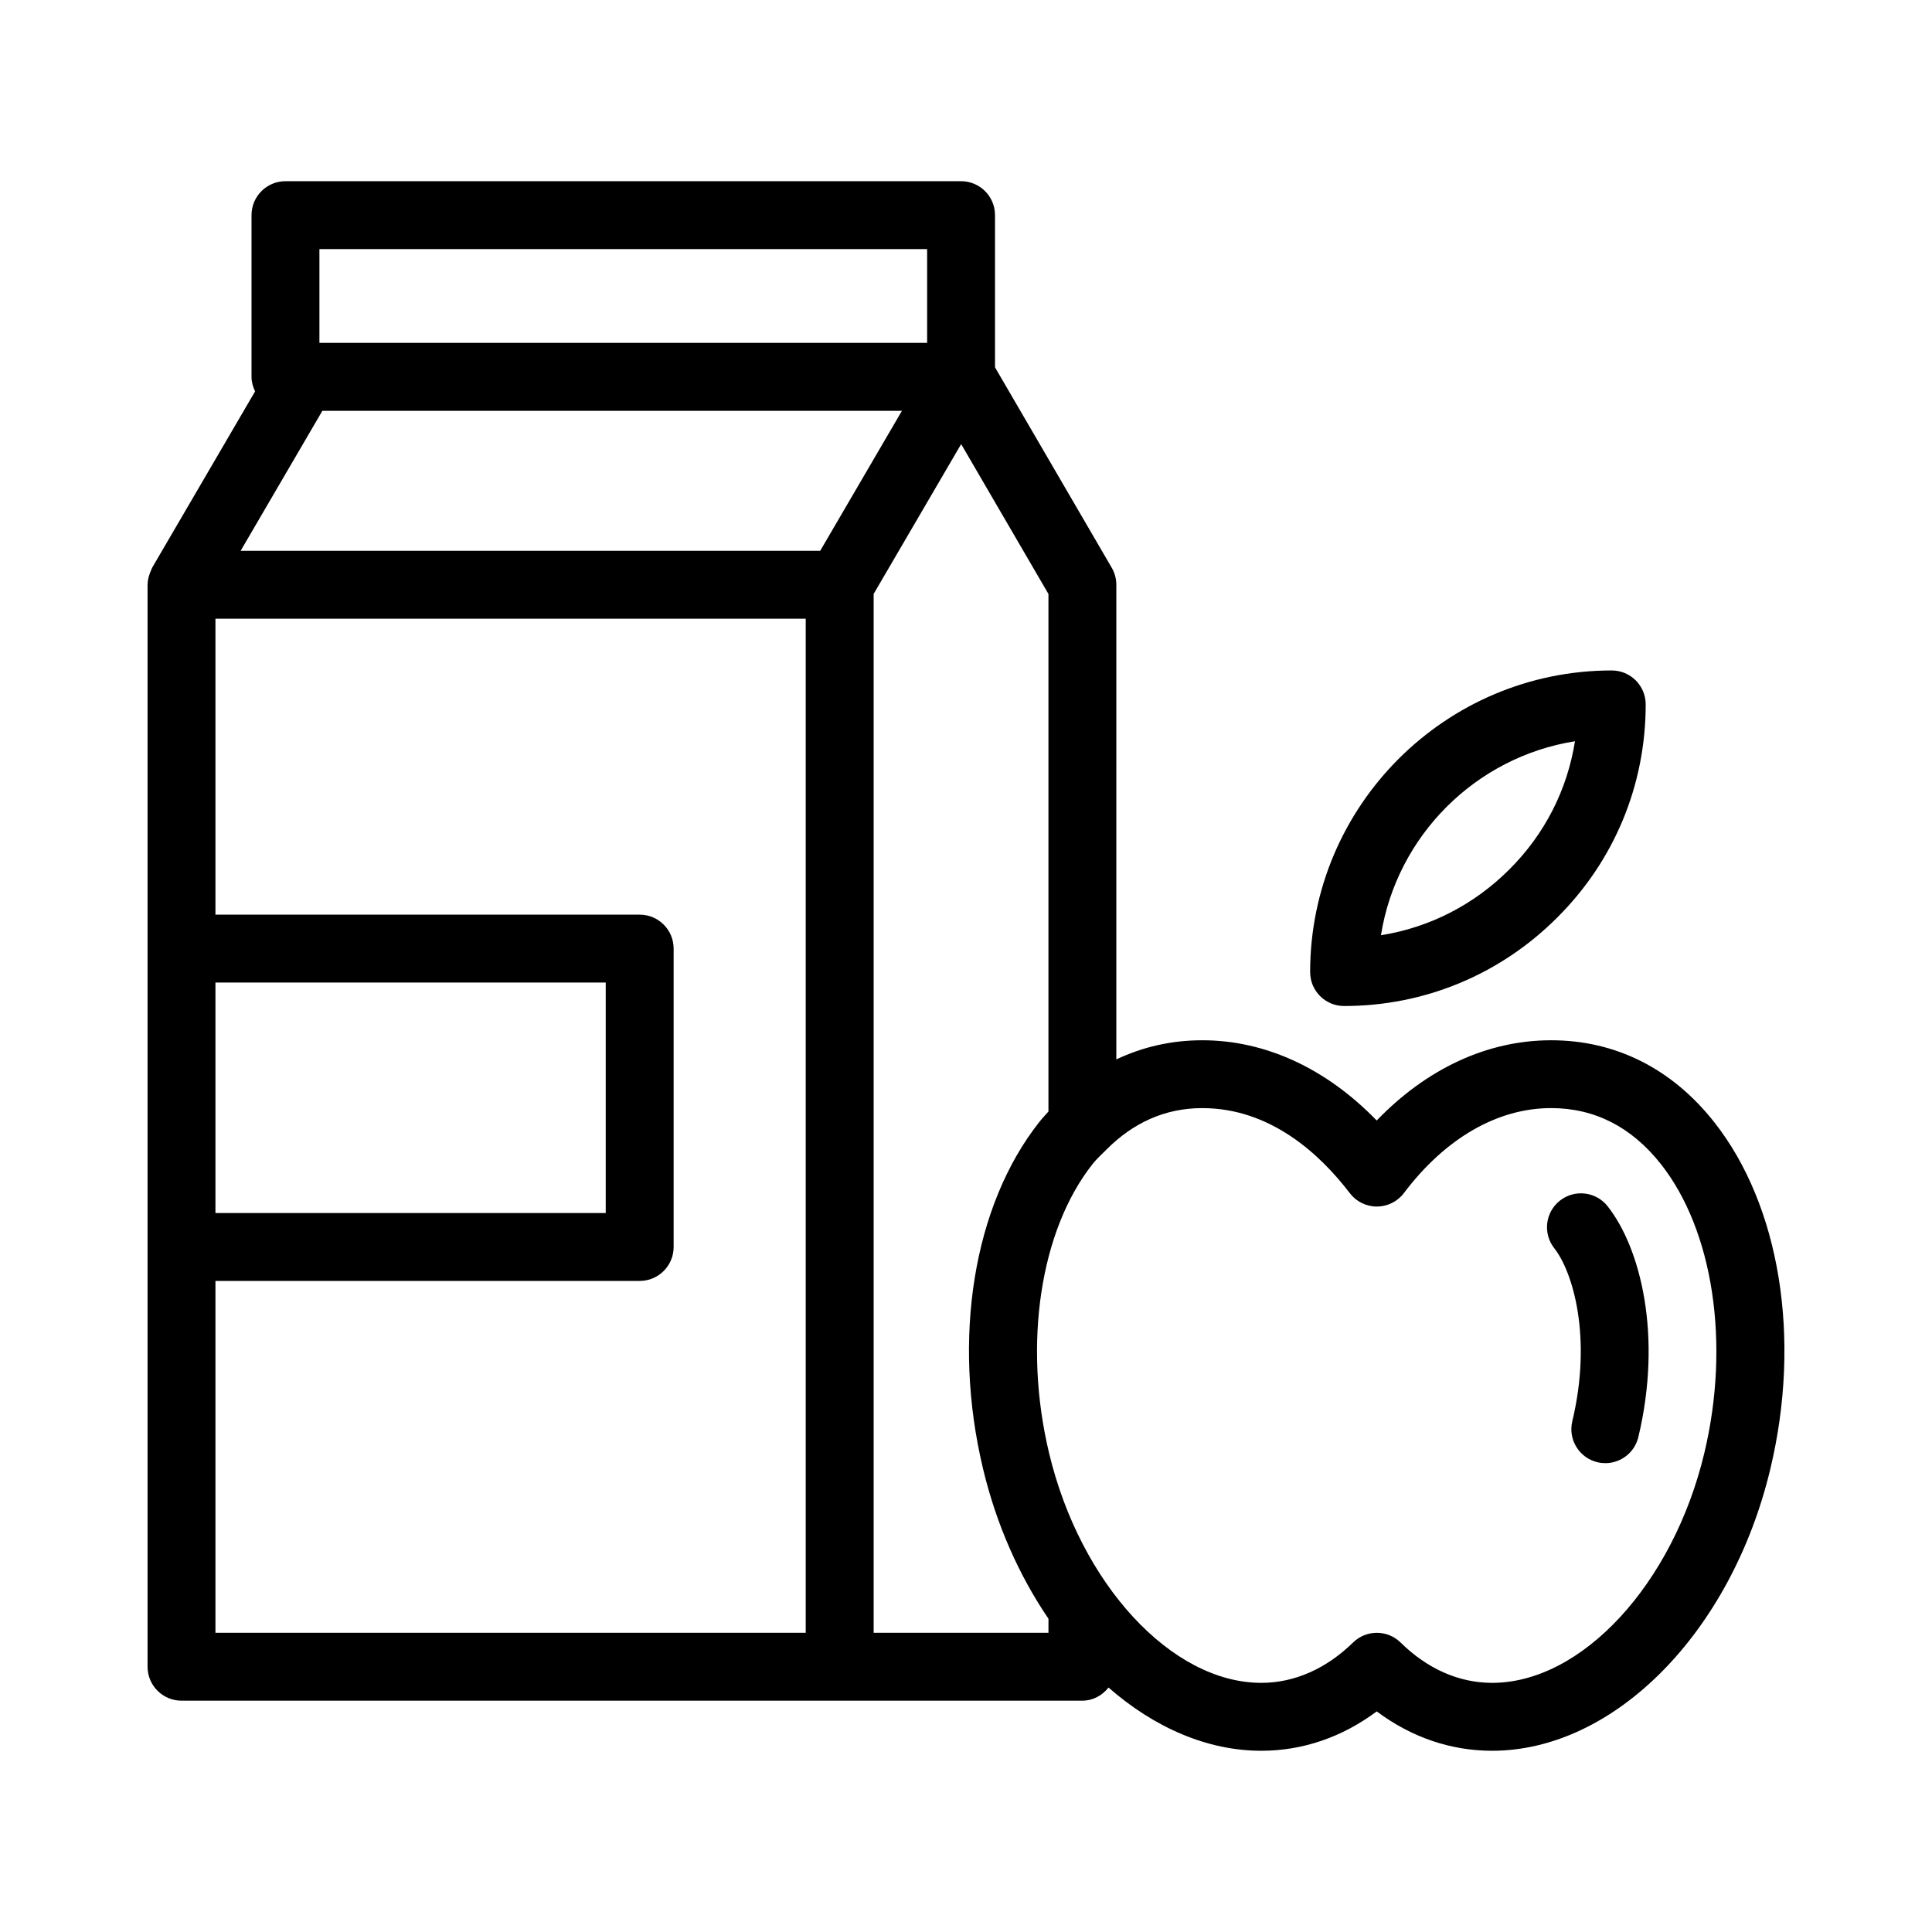
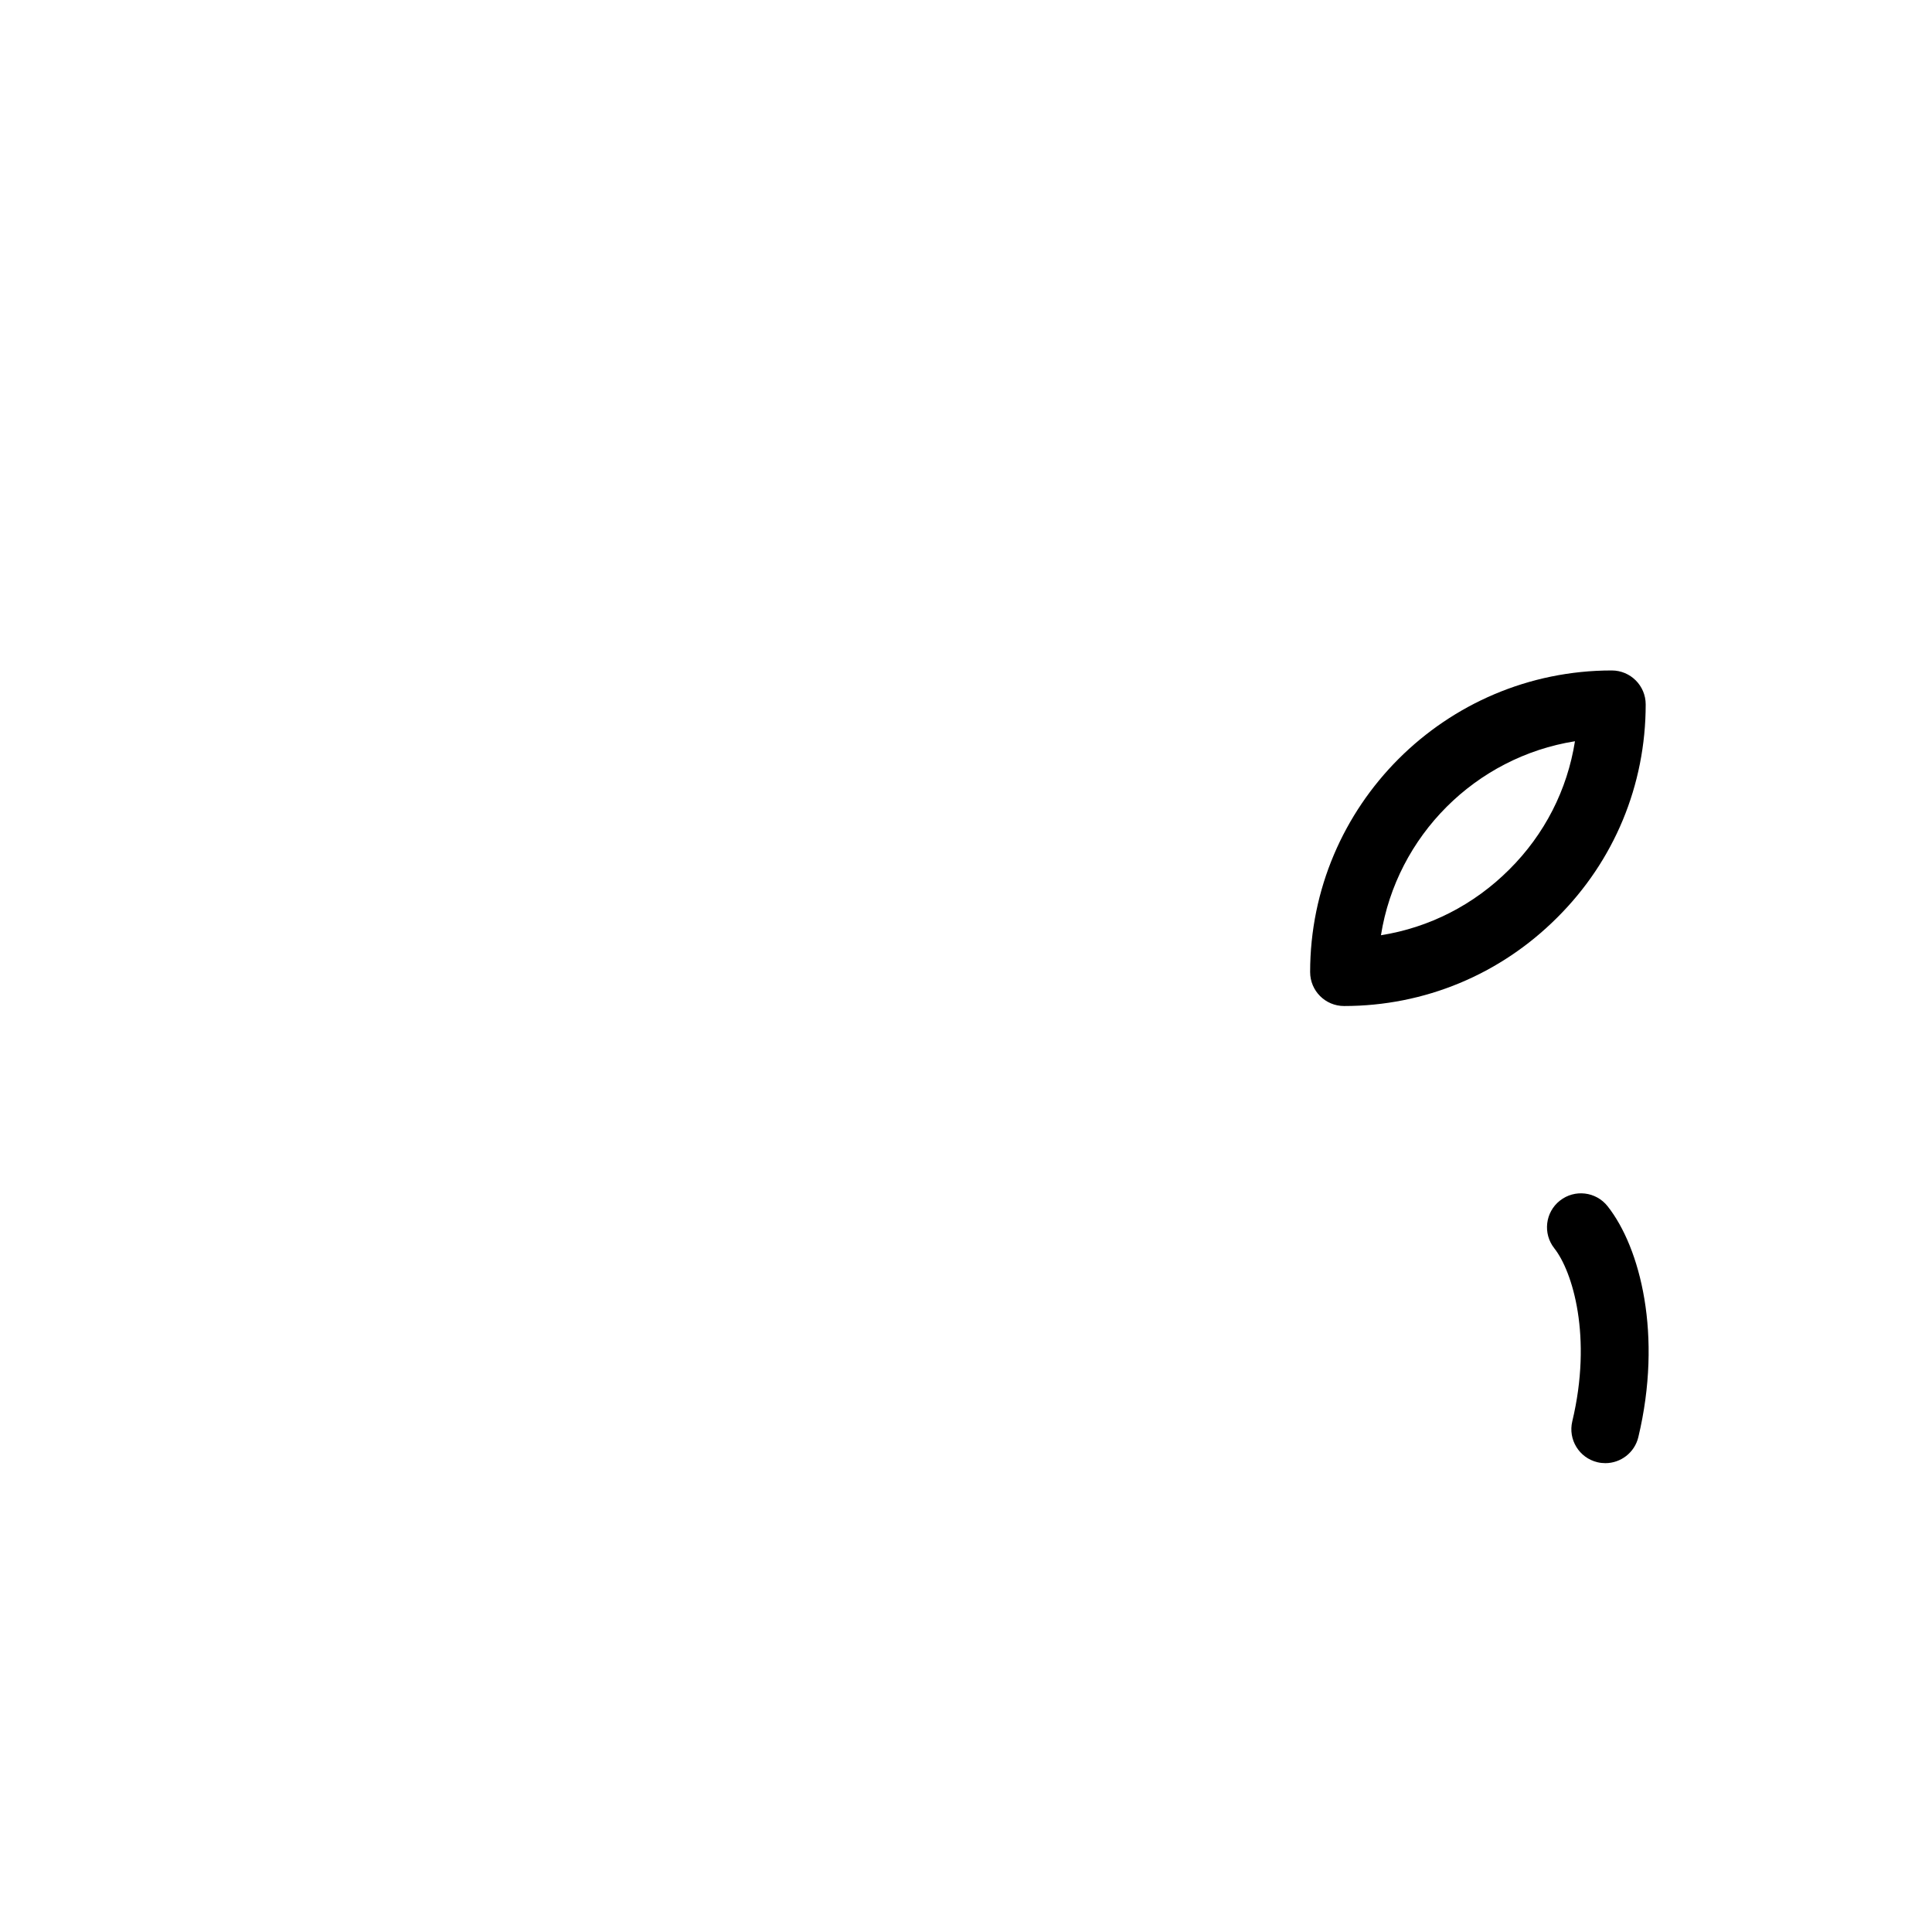
<svg xmlns="http://www.w3.org/2000/svg" fill="#000000" width="800px" height="800px" version="1.1" viewBox="144 144 512 512">
  <g>
-     <path d="m555.06 419.68c-16.828 0-32.93 7.473-46.219 21.266-13.371-13.793-29.477-21.266-46.223-21.266-8.145 0-15.781 1.754-22.781 5.078l0.004-125.78c0-1.59-0.422-3.152-1.223-4.527l-30.93-53.105v-40.332c0-4.969-4.027-8.996-8.996-8.996h-179.04c-4.969 0-8.996 4.027-8.996 8.996v42.852c0 1.395 0.379 2.676 0.945 3.852l-27.27 46.711c-0.129 0.223-0.184 0.469-0.293 0.703-0.117 0.242-0.211 0.48-0.305 0.734-0.371 1-0.621 2.035-0.625 3.086 0 0.004-0.004 0.012-0.004 0.016v286.73c0 4.969 4.027 8.996 8.996 8.996h238.74c2.852 0 5.281-1.41 6.93-3.477 12.113 10.594 26.156 16.754 40.48 16.754 10.957 0 21.402-3.582 30.602-10.43 9.16 6.848 19.594 10.43 30.578 10.43 32.406 0 63.426-31.445 73.746-74.762 8.254-34.551 2.543-69.742-14.895-91.84-11.203-14.191-26.148-21.691-43.223-21.691zm-326.41-209.67h161.05v24.859h-161.05zm0.785 42.855h153.59l-14.84 25.418-6.824 11.688h-153.59zm-28.34 151.52h103.43v61.082h-103.43zm0 79.074h112.43c4.969 0 8.996-4.027 8.996-8.996v-79.074c0-4.969-4.027-8.996-8.996-8.996l-112.43-0.004v-78.43h156.43v268.74h-156.43zm174.43 93.242v-275.3l3.062-5.246 20.129-34.465 23.133 39.719v137.16c-0.82 0.926-1.664 1.809-2.445 2.801-17.441 22.102-23.152 57.293-14.895 91.836 3.566 14.961 9.637 28.449 17.344 39.77v3.727zm220.15-47.676v0.004c-8.281 34.746-32.457 60.945-56.246 60.945-8.77 0-17.152-3.691-24.246-10.676-1.75-1.727-4.031-2.586-6.312-2.586-2.266 0-4.539 0.852-6.285 2.562-7.168 7.004-15.586 10.699-24.336 10.699-23.789 0-47.965-26.199-56.246-60.949-6.898-28.871-2.375-58.902 11.523-76.516 1.137-1.441 2.41-2.559 3.633-3.793 0.027-0.027 0.051-0.055 0.082-0.086 7.121-7.137 15.574-10.969 25.379-10.969 18.105 0 31.254 12.262 39.098 22.547 1.703 2.231 4.348 3.539 7.156 3.539h0.023c2.816-0.008 5.465-1.332 7.16-3.582 10.953-14.516 24.801-22.508 39.004-22.508 11.531 0 21.32 4.996 29.094 14.844 13.895 17.621 18.418 47.656 11.52 76.523z" />
    <path d="m491.2 401.61c0 4.969 4.027 8.996 8.996 8.996 21.305 0 41.367-8.328 56.469-23.43 15.129-15.043 23.461-35.109 23.461-56.5 0-4.969-4.027-8.996-8.996-8.996-44.07-0.004-79.93 35.855-79.93 79.93zm52.766-27.176c-9.379 9.375-21.199 15.383-34 17.414 4.191-26.352 25.062-47.223 51.414-51.41-2.023 12.844-8.027 24.664-17.414 33.996z" />
    <path d="m557.39 462.18c-3.902 3.074-4.562 8.734-1.484 12.633 4.852 6.144 10.125 23.43 4.766 45.852-1.156 4.832 1.828 9.688 6.66 10.84 0.703 0.168 1.406 0.246 2.102 0.246 4.066 0 7.754-2.777 8.742-6.906 6.445-26.973 0.555-50.164-8.148-61.184-3.082-3.898-8.738-4.562-12.637-1.48z" />
  </g>
</svg>